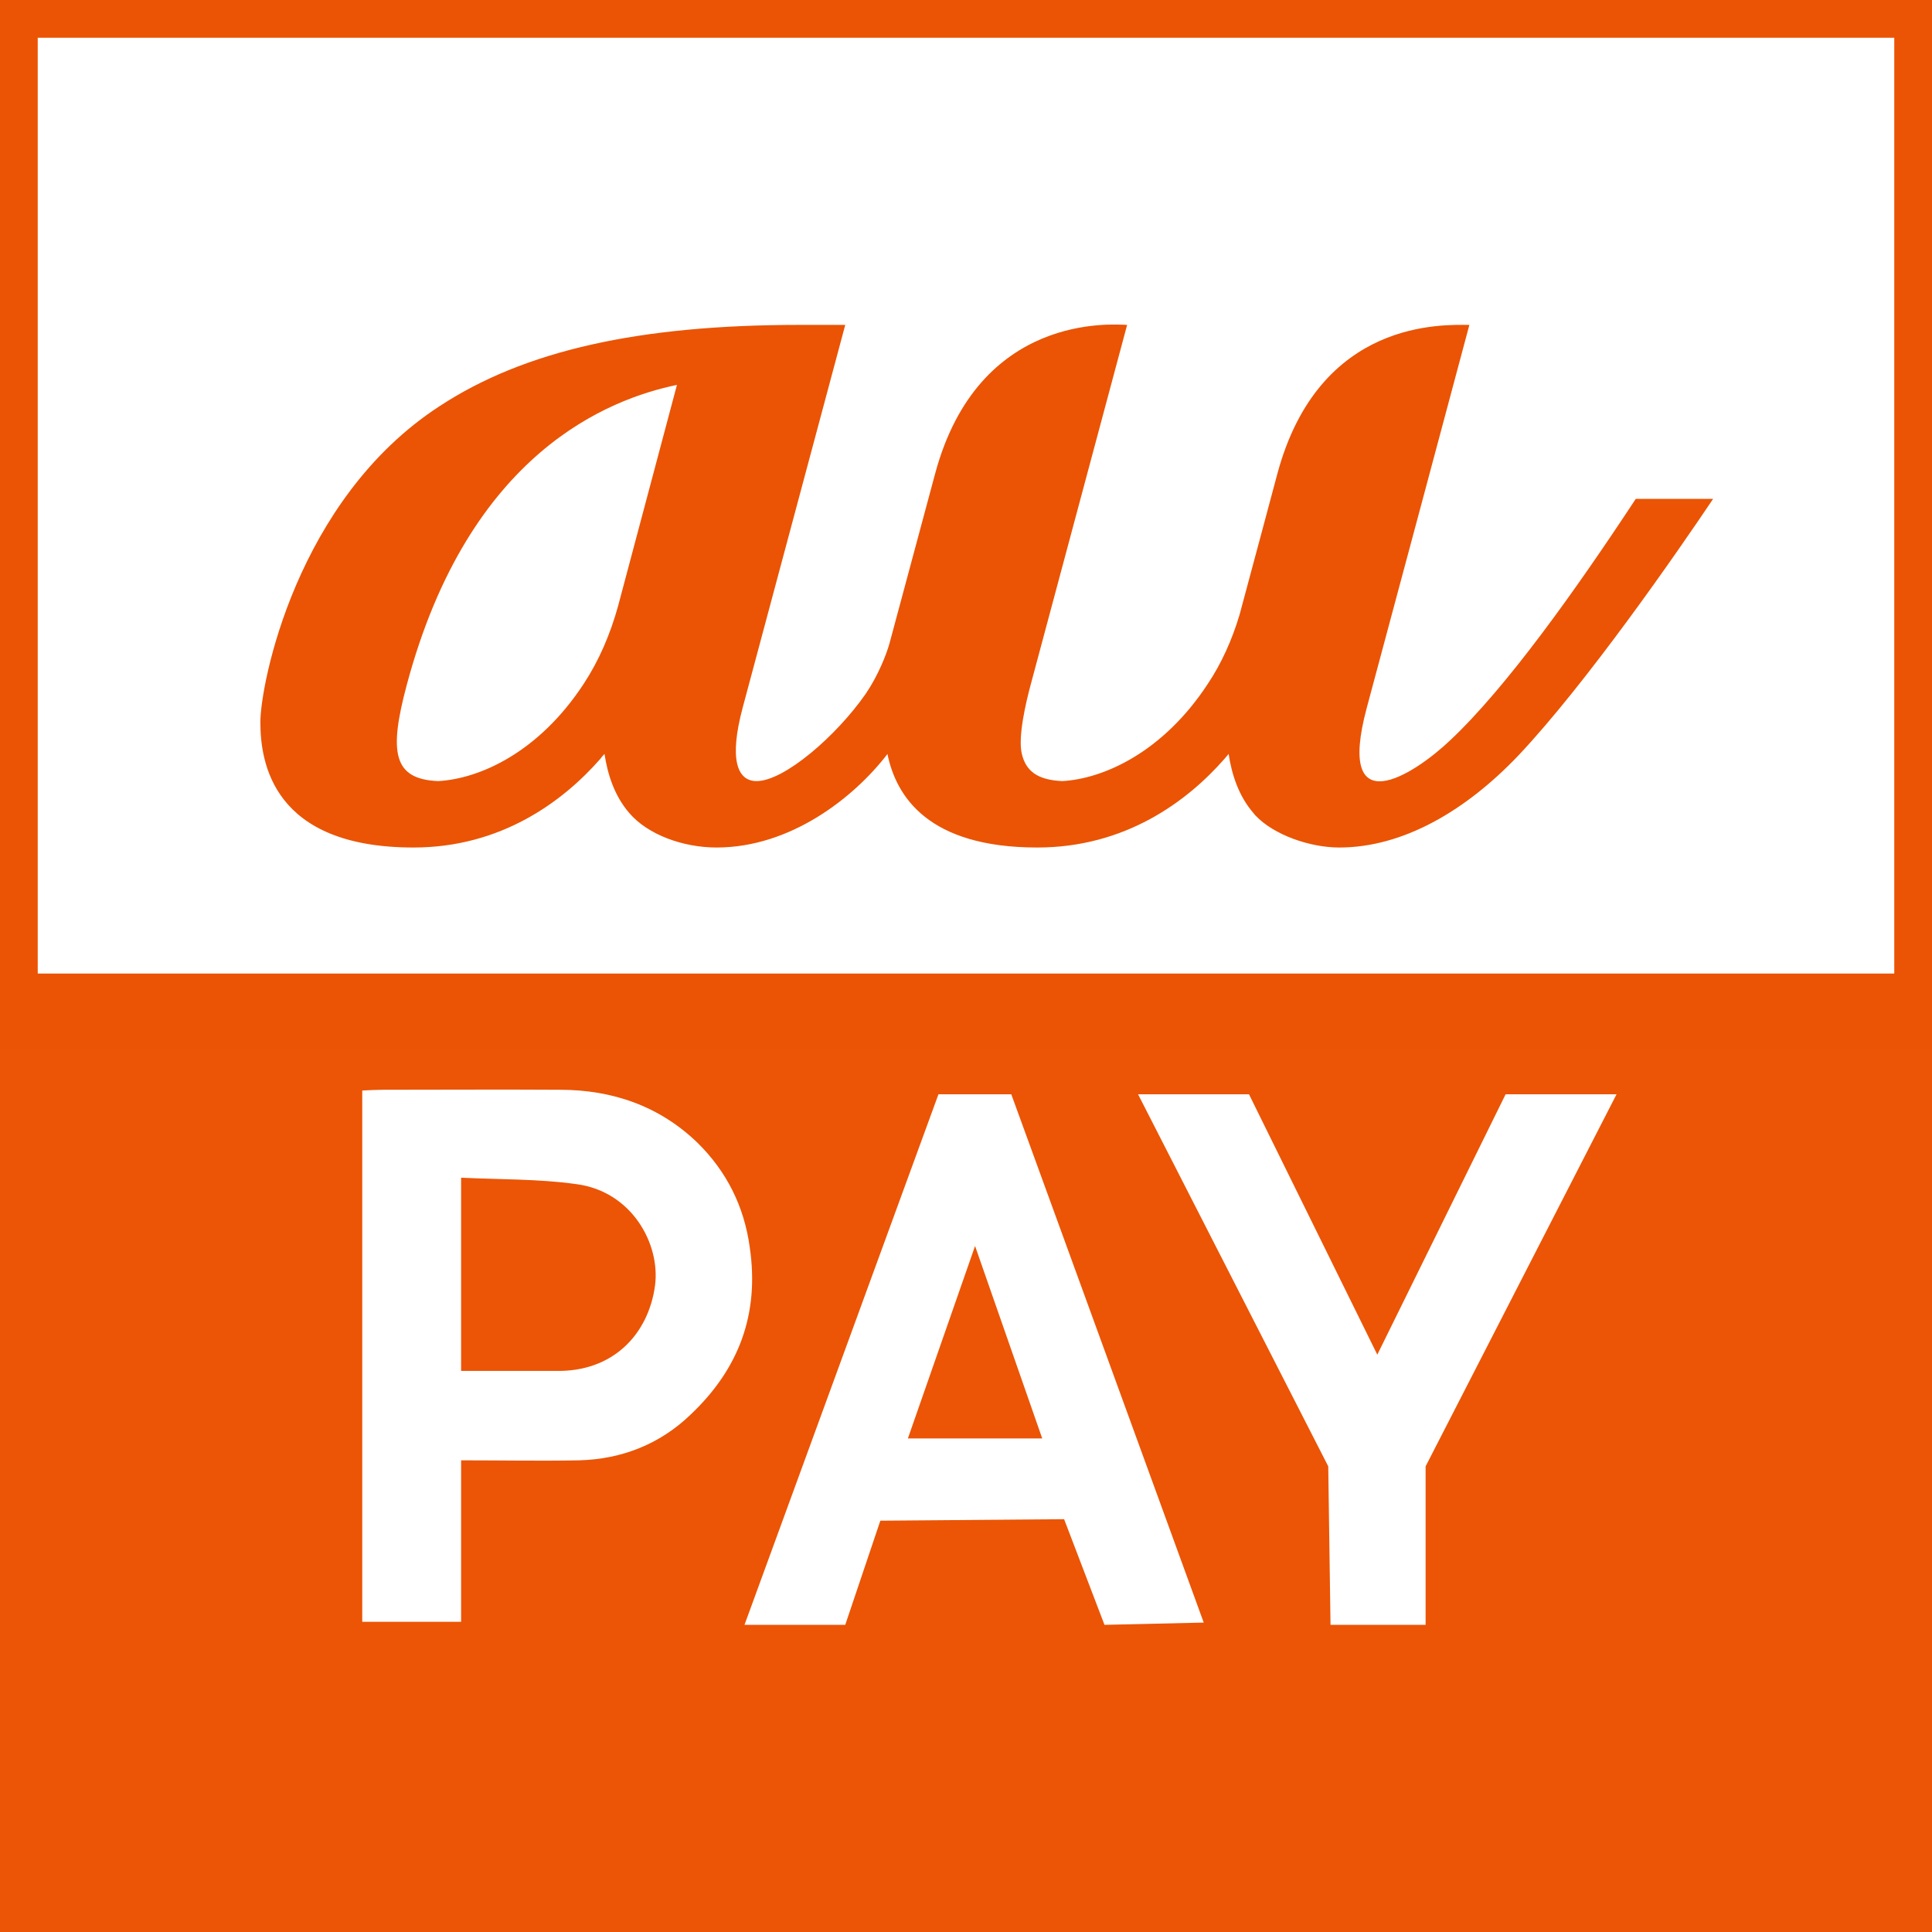
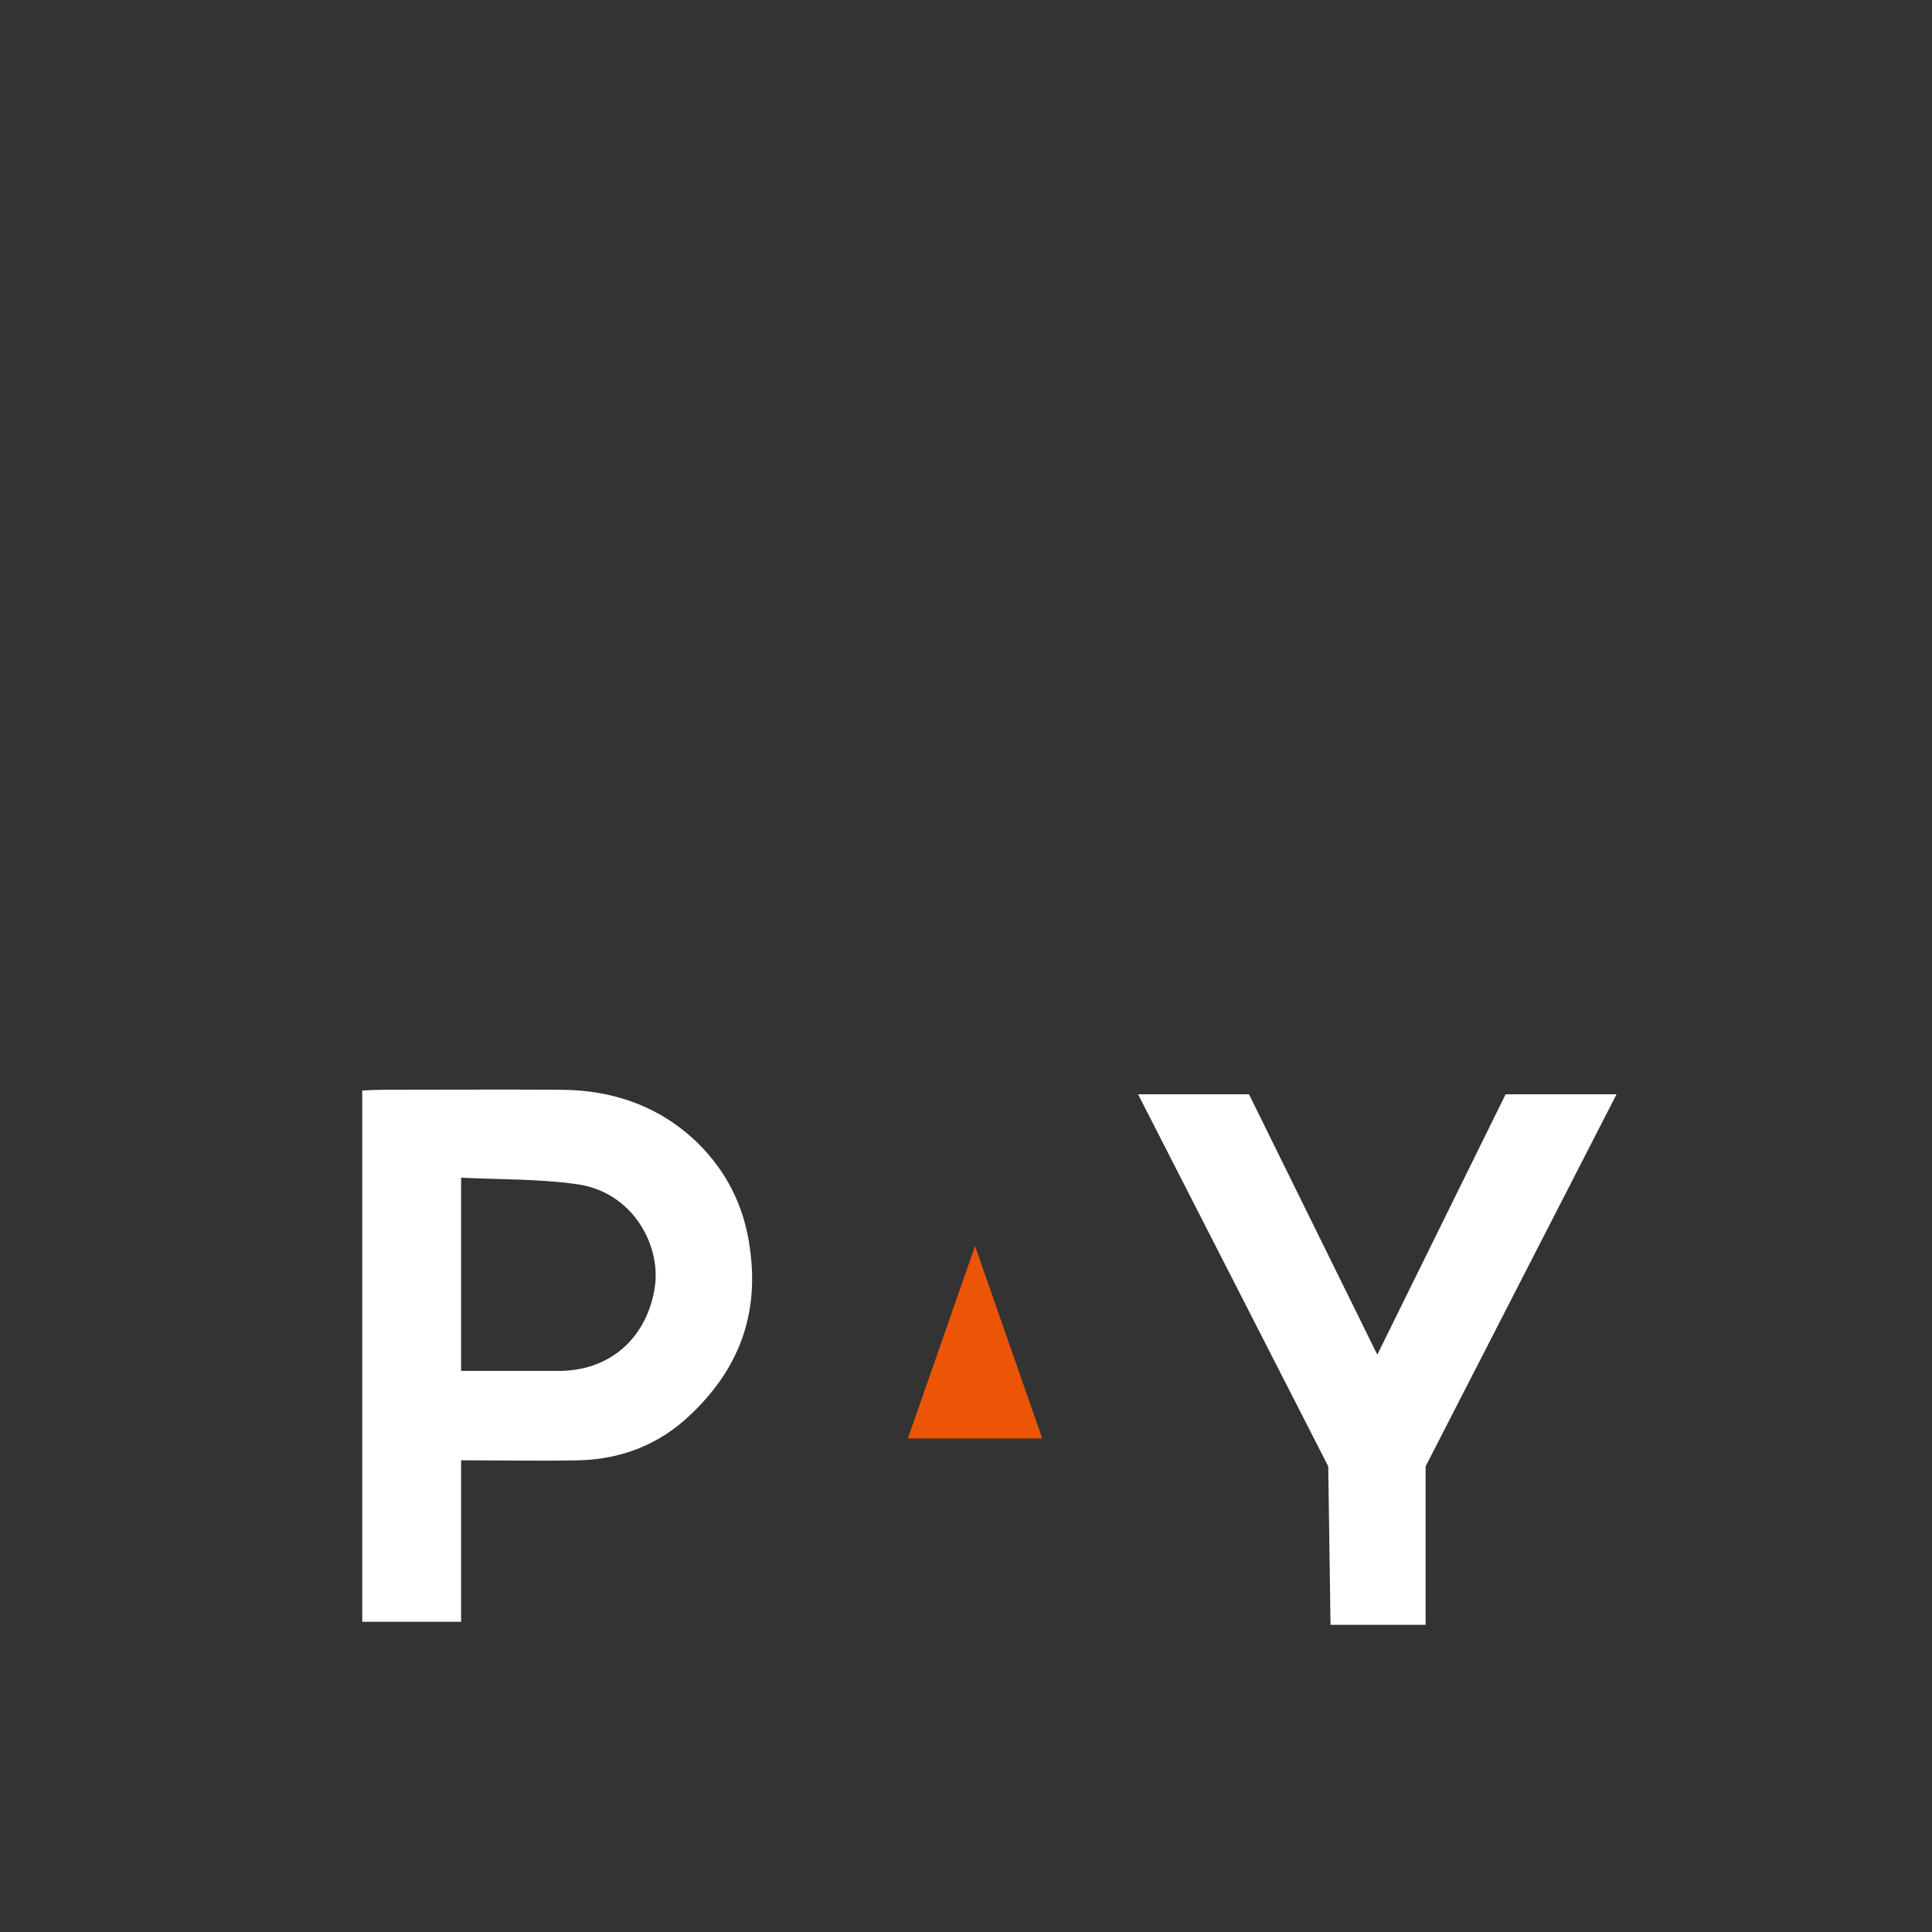
<svg xmlns="http://www.w3.org/2000/svg" viewBox="0 0 512 512" width="300" height="300">
  <rect x="0" y="0" width="512" height="512" fill="#333333" stroke="none" />
  <title>au-pay</title>
  <style>		.s0 { fill: #eb5505 } 		.s1 { fill: #ffffff;stroke: #ea5404;stroke-width: 20 } 		.s2 { fill: #ea5404 } 		.s3 { fill: #ffffff } 	</style>
-   <path id="Shape 1" class="s0" d="m0 256h512v256h-512z" />
-   <path id="White" class="s1" d="m0 0h512v268h-512z" />
-   <path id="au" fill-rule="evenodd" class="s2" d="m454 132.2c-9.6 14.3-33.5 48.8-51.6 68-14 14.7-30.6 24.4-47.5 24.4-7.7 0-17.3-3.3-22.2-8.5l-0.1-0.1-0.4-0.5c-4-4.6-5.8-10.4-6.6-15.7q-0.6 0.7-1.1 1.3c-9.9 11.3-26.3 23.5-49.6 23.5-29 0-37.4-13.6-39.7-24.7v-0.1c-8.9 11.6-25.7 24.8-45.3 24.8-8.9 0-18.2-3.4-23.1-9.1-4-4.6-5.8-10.4-6.6-15.7q-0.6 0.6-1.1 1.3c-9.9 11.3-26.3 23.5-49.5 23.5-37.3 0-40.6-22.5-40.6-33.2 0-10.1 9.5-59 47.4-83.7 22.5-14.8 52.9-21.6 95.5-21.6h12.1l-27.2 101.5c-3.6 13.5-1.5 19.4 3.7 19.4 7.3 0 21.1-11.9 28.9-23.1 3.4-5 5.5-10.5 6.3-13.3l12.1-45c11.5-42.9 47.3-39.6 50.9-39.5l-25.6 95.5c-1.2 4.5-3.4 13.7-2.3 18.2 1.1 4.6 4.2 6.9 10.7 7.2 10.9-0.6 26.7-7.6 38.6-25.8 3.6-5.4 6.4-11.6 8.4-18.3 3-11.1 10-37.3 10-37.3 11.1-41.3 44.2-39.5 50.9-39.5 0 0-24.8 92.7-27.2 101.5-8.3 31 12.3 17.9 22.1 8.6 14.9-14 33.2-39.7 49.2-64m-254.1-30.2c-17.8 3.7-55.1 17.7-71.6 79.5-4.8 17.9-3.6 25 8.3 25.5 11-0.6 26.7-7.6 38.6-25.8 4-6.1 7-13 9.1-20.6zm146.1 97.7v0.1z" />
  <g id="PAY">
    <path id="Y" class="s3" d="m331 290l34 69 34-69h29.4l-50.6 98.6v42h-25.2l-0.6-42-50.4-98.6z" />
-     <path id="A" class="s3" d="m197.3 430.6l51.4-140.6h19.3l51 140-26.3 0.6-10.7-28-48.7 0.4-9.3 27.6z" />
-     <path id="A" class="s0" d="m240.6 381.2l17.8-51 17.8 51z" />
+     <path id="A" class="s0" d="m240.6 381.2l17.8-51 17.8 51" />
    <path id="P" fill-rule="evenodd" class="s3" d="m96 330.9c0-14.2 0-27.8 0-41.9 2-0.1 3.8-0.2 5.5-0.2 15.6 0 31.3-0.1 46.9 0 14 0 26.5 4.4 36.5 14.1 7.5 7.4 12.3 16.6 13.8 27.7 2.6 17.8-3 32.3-15.7 44.3-8.1 7.8-18.2 11.8-29.5 12.1-10.3 0.2-20.5 0-31.3 0 0 14.3 0 28.4 0 42.8-8.8 0-17.2 0-26.2 0 0-32.7 0-65.5 0-98.9zm51.1 32.4c15.4 0.4 24.8-9.8 26.5-22.7 1.4-11-6.2-24.9-20.9-26.8-10-1.4-20.2-1.2-30.5-1.7 0 17.5 0 34.2 0 51.2 8.1 0 16 0 24.9 0z" />
  </g>
</svg>